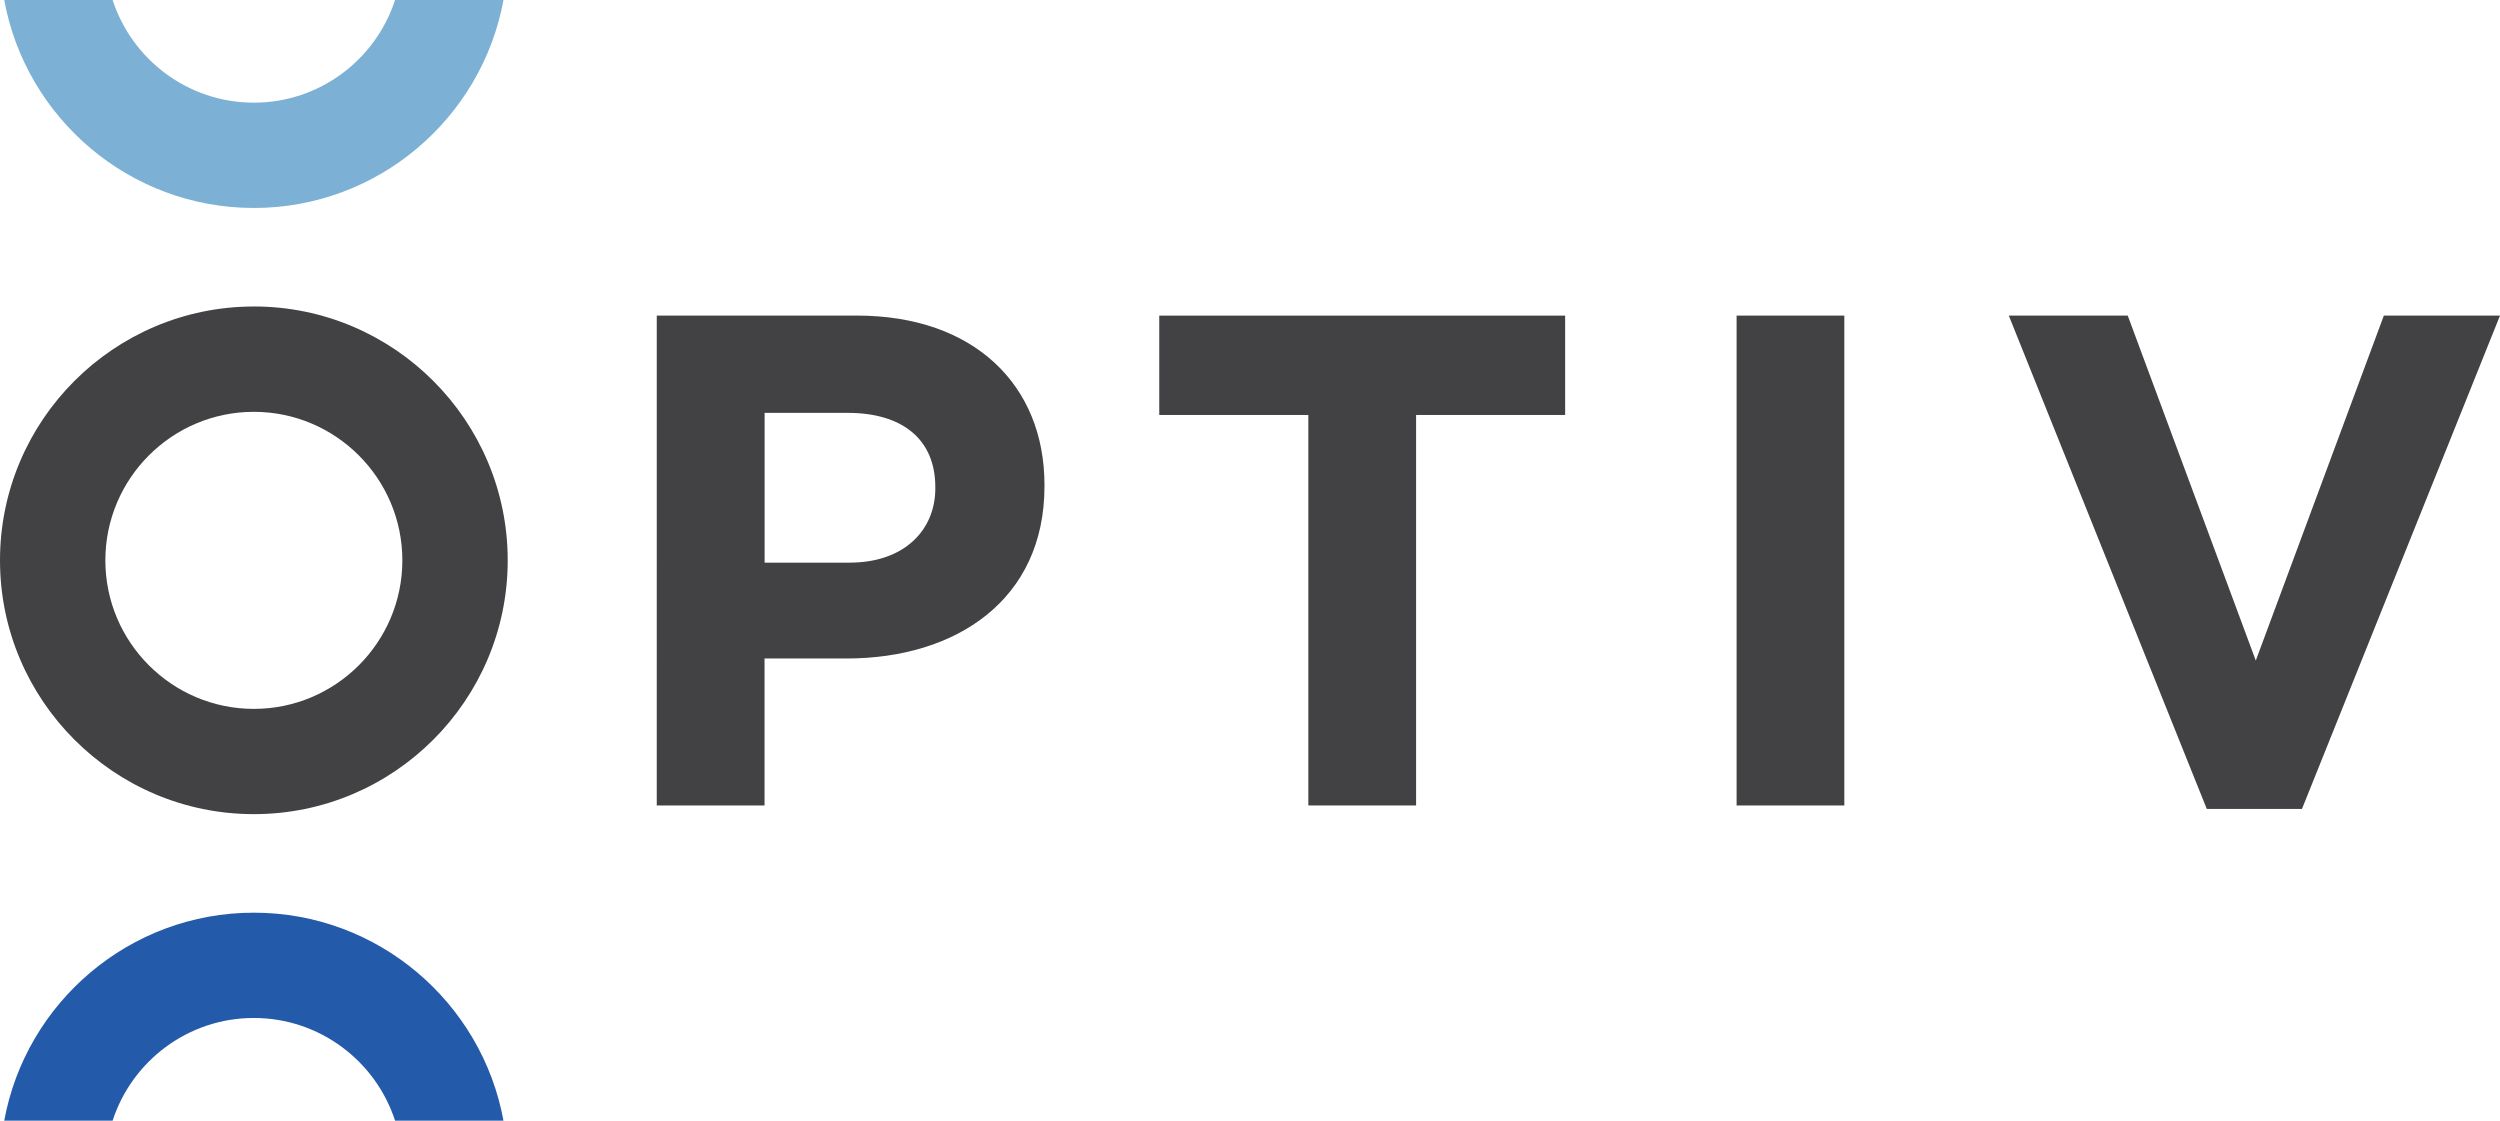
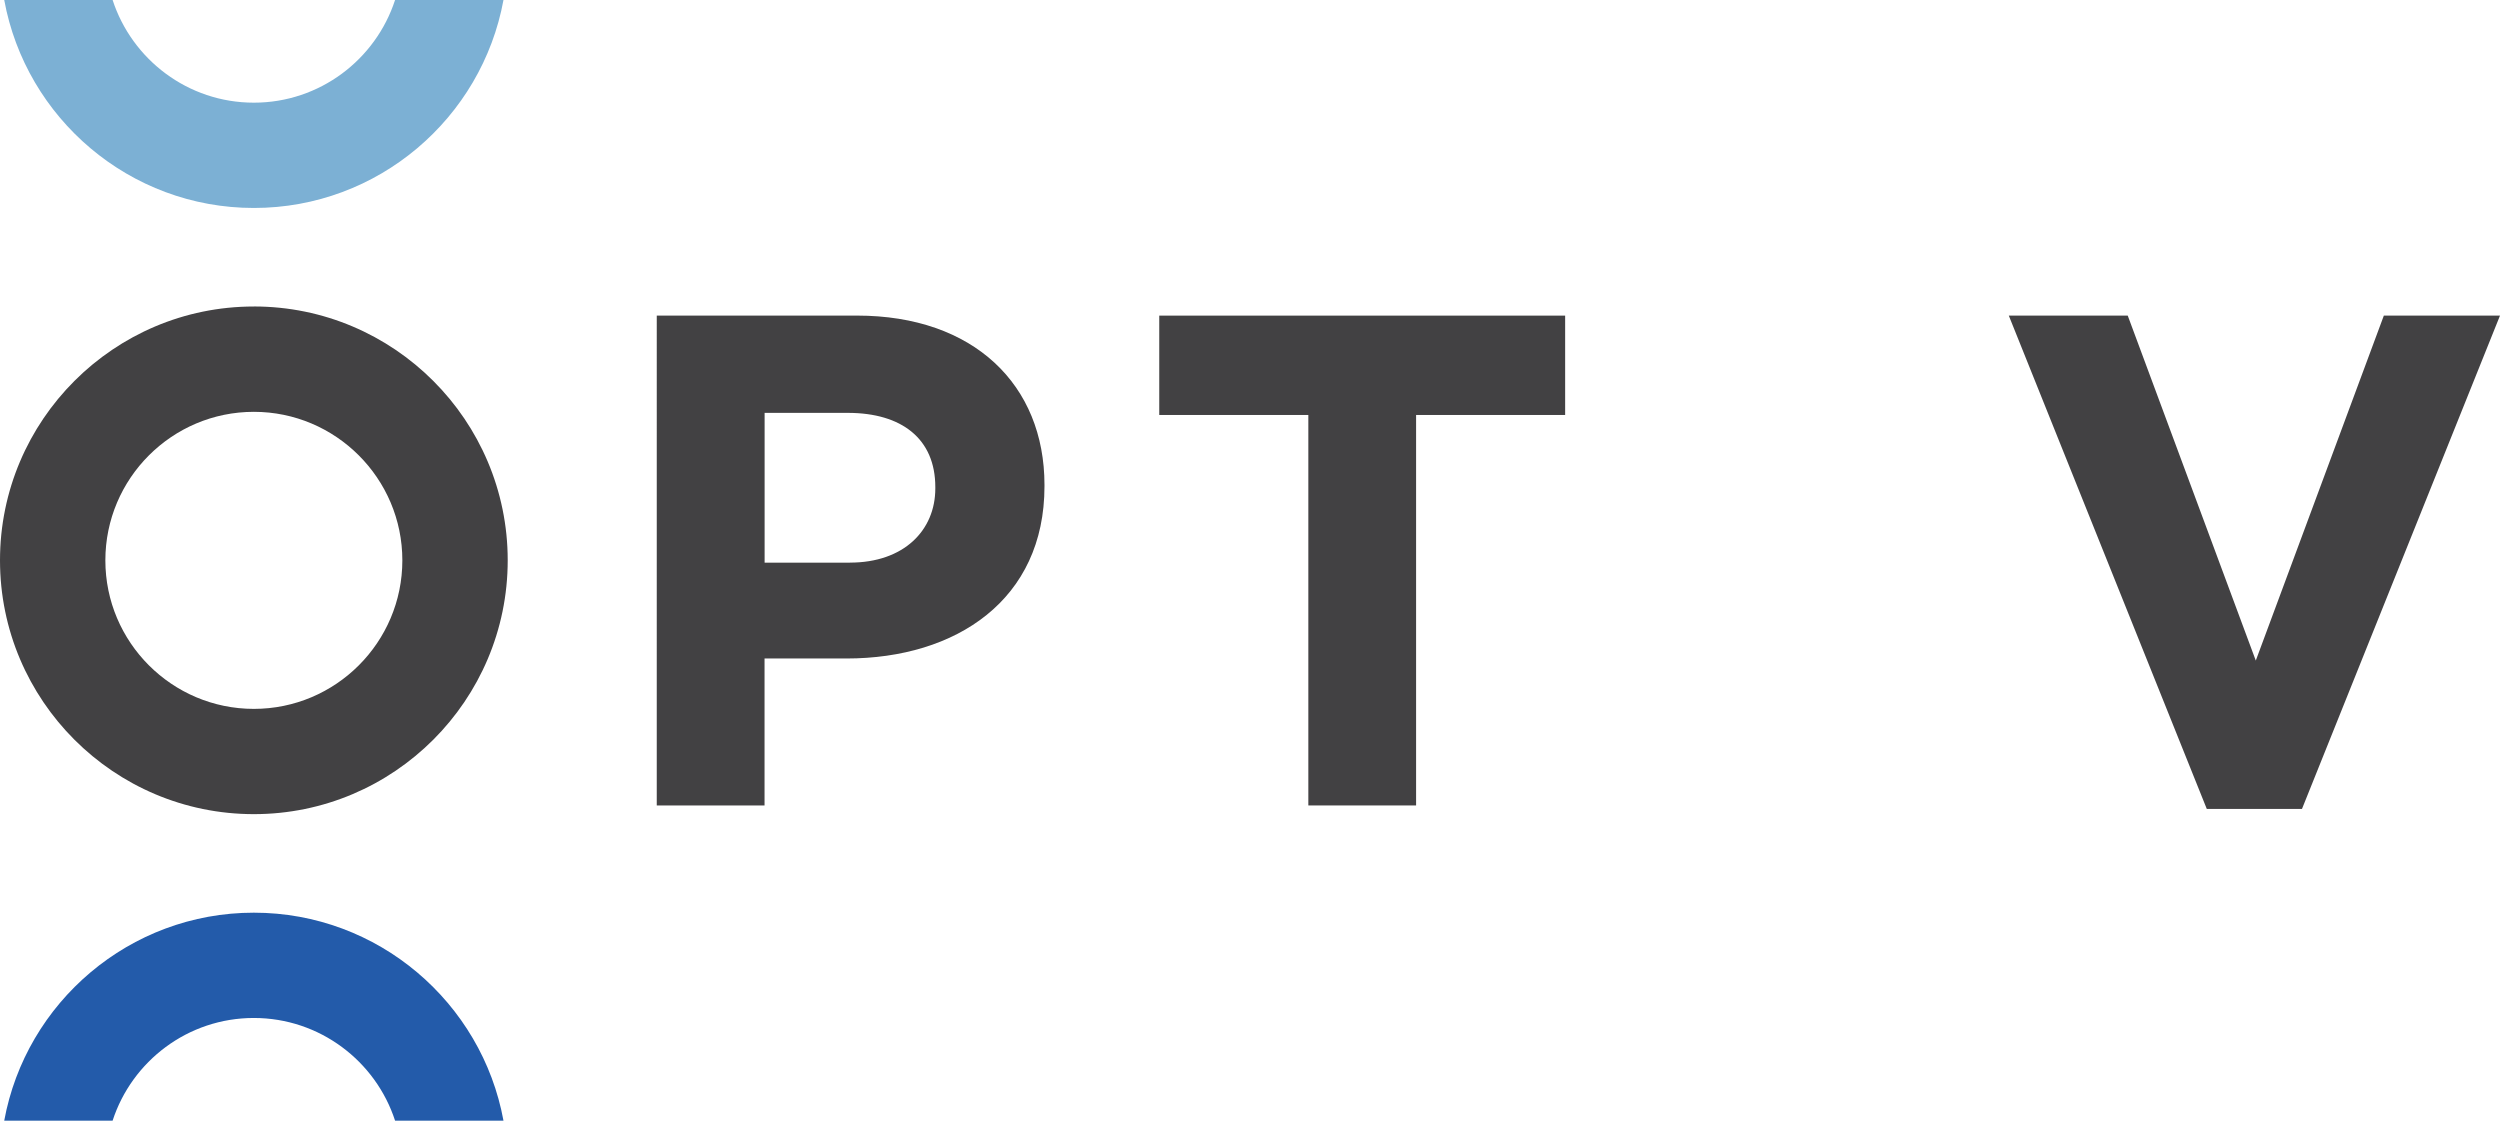
<svg xmlns="http://www.w3.org/2000/svg" id="Layer_1" viewBox="0 0 762.15 341.64">
  <defs>
    <style>.cls-1{fill:#7cb0d4;}.cls-2{fill:#235baa;}.cls-3{fill:#424143;}</style>
  </defs>
  <g id="RGB">
    <g>
      <g>
        <path class="cls-3" d="M200.24,96.21h61.01c35.63,0,57.17,21.12,57.17,51.63v.43c0,34.56-26.88,52.48-60.38,52.48h-24.96v44.8h-32.86V96.21Zm58.87,75.31c16.43,0,26.03-9.82,26.03-22.61v-.42c0-14.72-10.24-22.62-26.66-22.62h-25.38v45.66h26.02Z" />
        <path class="cls-3" d="M398.85,126.51h-45.44v-30.29h123.74v30.29h-45.44v119.04h-32.85V126.51Z" />
-         <path class="cls-3" d="M529.42,96.21h32.84V245.55h-32.84V96.21Z" />
        <path class="cls-3" d="M612.4,96.21h36.26l39.04,105.17,39.04-105.17h35.41l-60.37,150.4h-29.02l-60.36-150.4Z" />
      </g>
-       <path class="cls-3" d="M77.39,93.44C34.72,93.44,0,128.15,0,170.82s34.72,77.38,77.39,77.38,77.39-34.71,77.39-77.38-34.72-77.39-77.39-77.39Zm0,122.67c-24.96,0-45.27-20.31-45.27-45.28s20.31-45.28,45.27-45.28,45.27,20.31,45.27,45.28-20.3,45.28-45.27,45.28Z" />
+       <path class="cls-3" d="M77.39,93.44C34.72,93.44,0,128.15,0,170.82s34.72,77.38,77.39,77.38,77.39-34.71,77.39-77.38-34.72-77.39-77.39-77.39Zm0,122.67c-24.96,0-45.27-20.31-45.27-45.28s20.31-45.28,45.27-45.28,45.27,20.31,45.27,45.28-20.3,45.28-45.27,45.28" />
      <path class="cls-2" d="M77.39,278.24c-37.9,0-69.5,27.38-76.1,63.4H34.33c5.9-18.15,22.96-31.3,43.05-31.3s37.16,13.16,43.06,31.3h33.05c-6.6-36.01-38.21-63.4-76.11-63.4Z" />
      <path class="cls-1" d="M77.39,63.4c37.9,0,69.5-27.39,76.1-63.4h-33.05c-5.9,18.15-22.96,31.3-43.05,31.3S40.24,18.15,34.33,0H1.29C7.89,36.02,39.49,63.4,77.39,63.4Z" />
    </g>
  </g>
</svg>